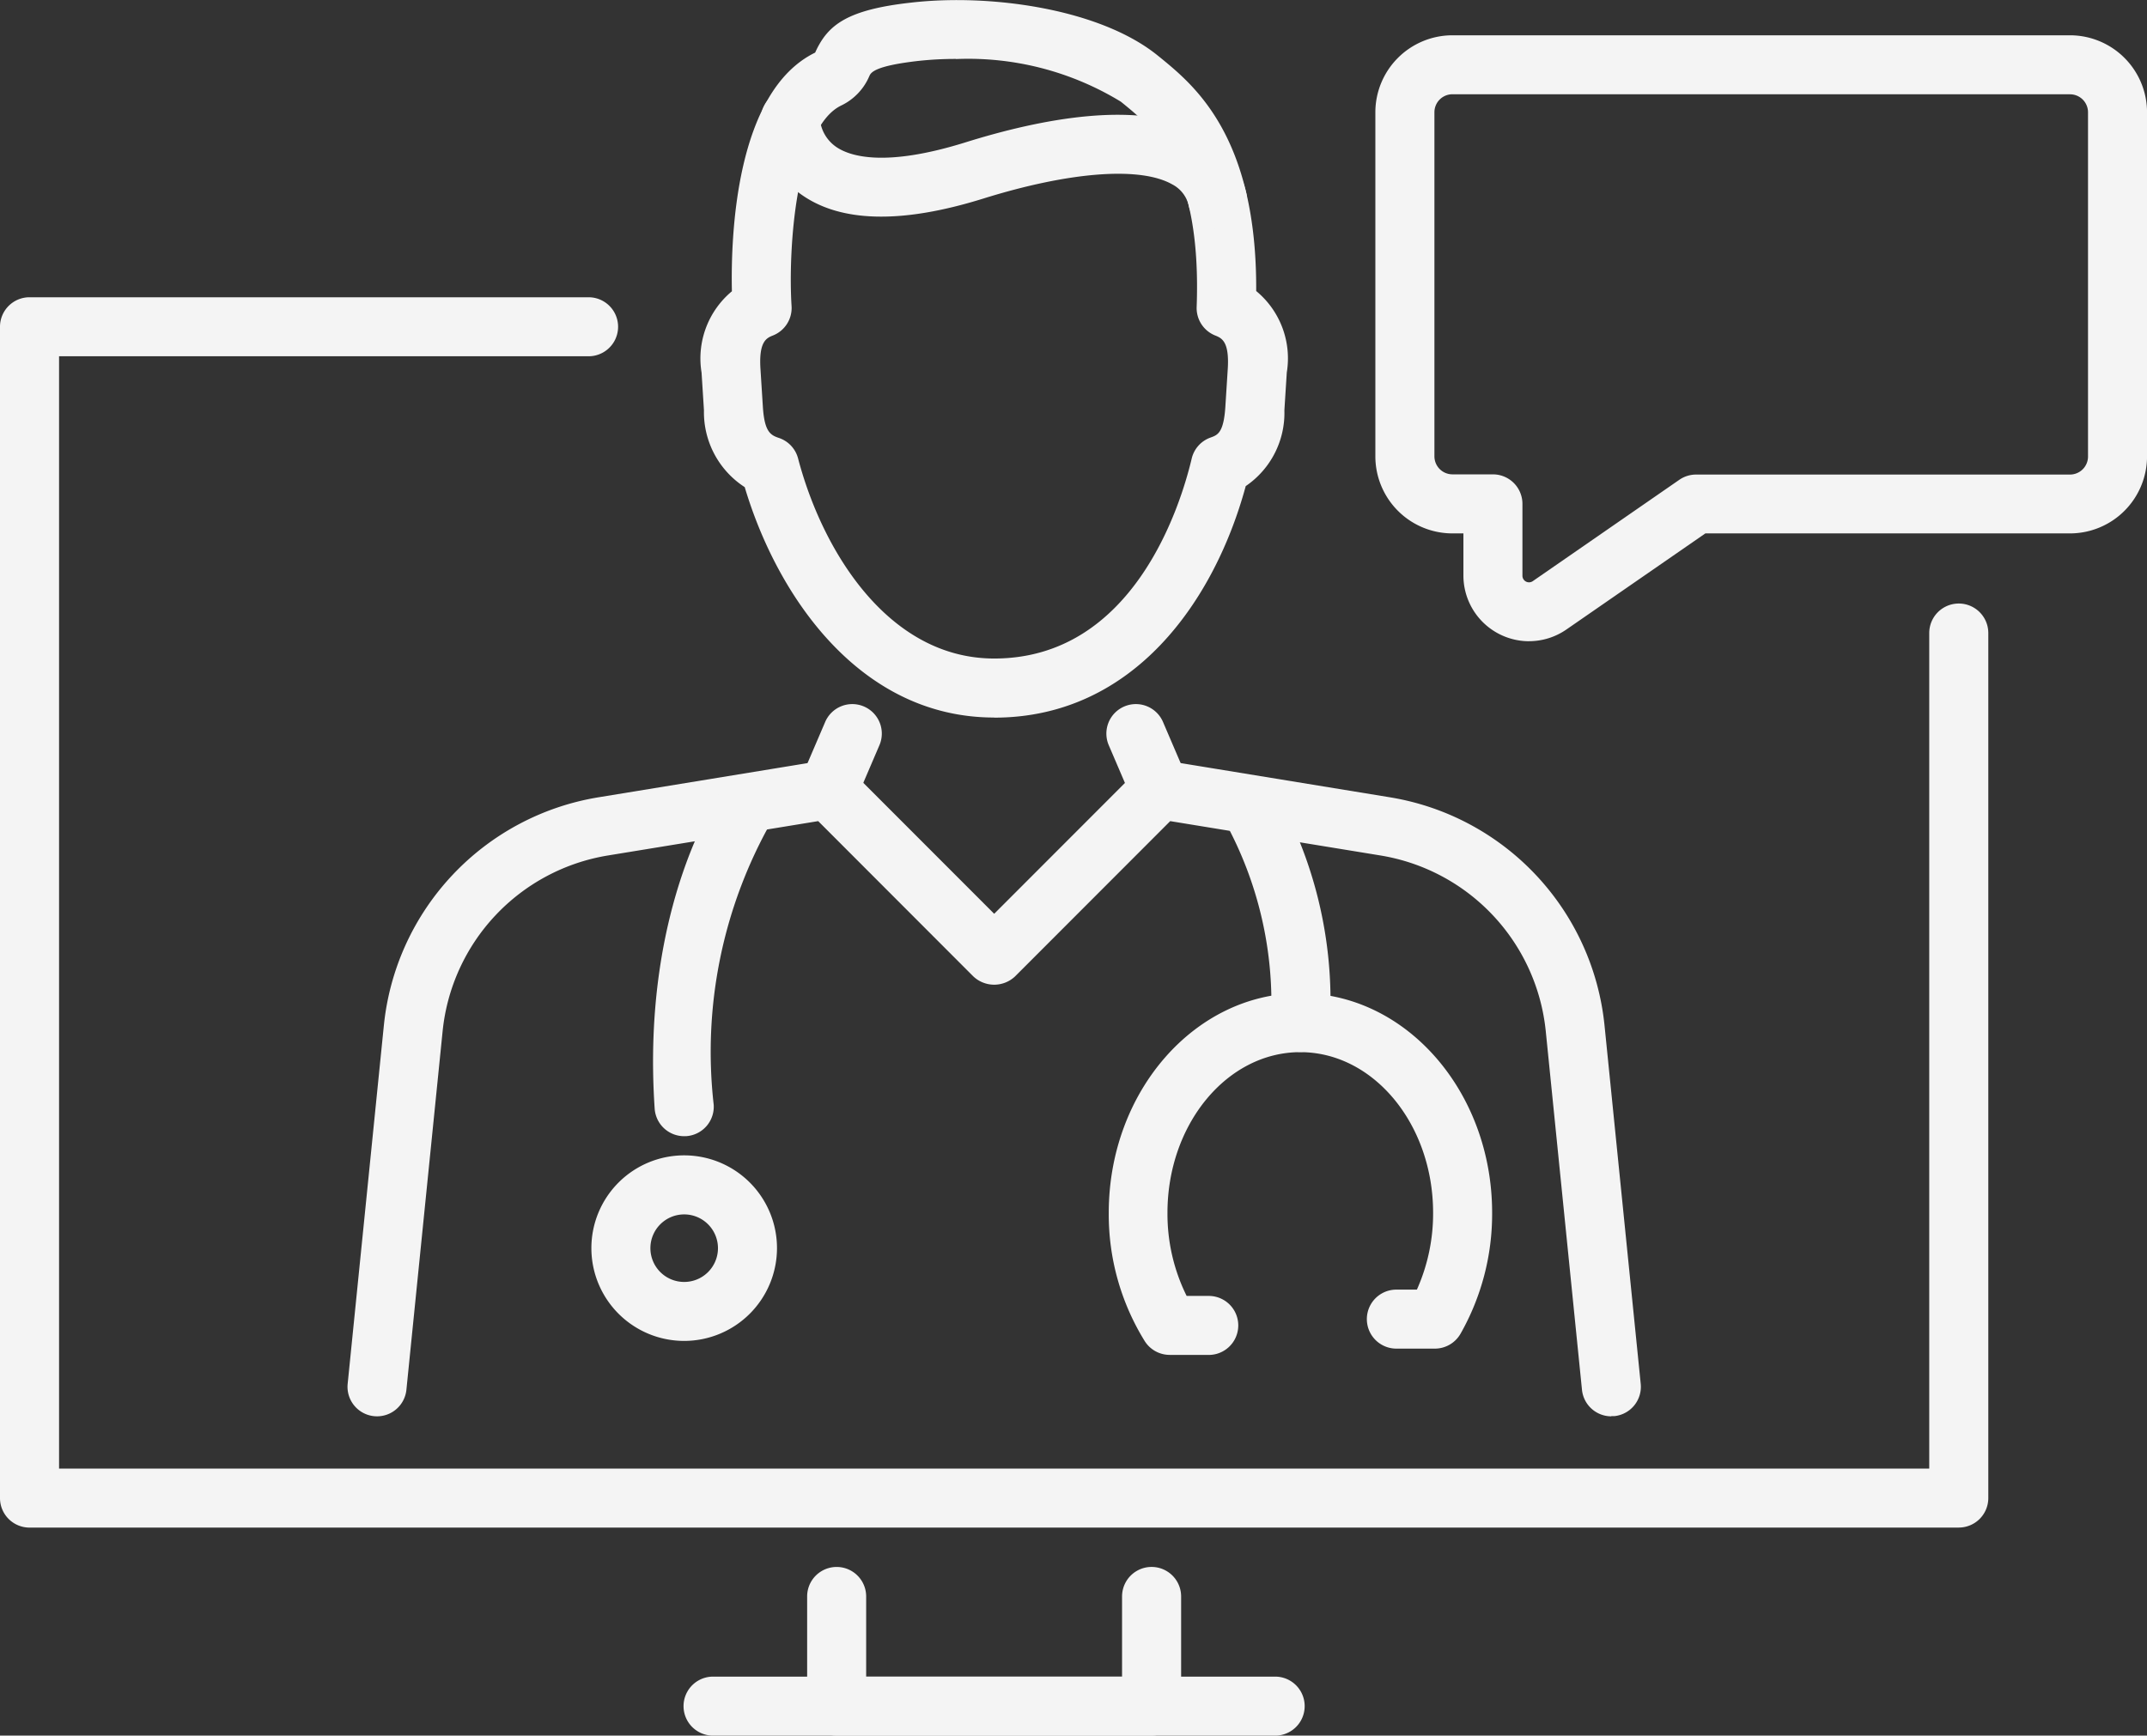
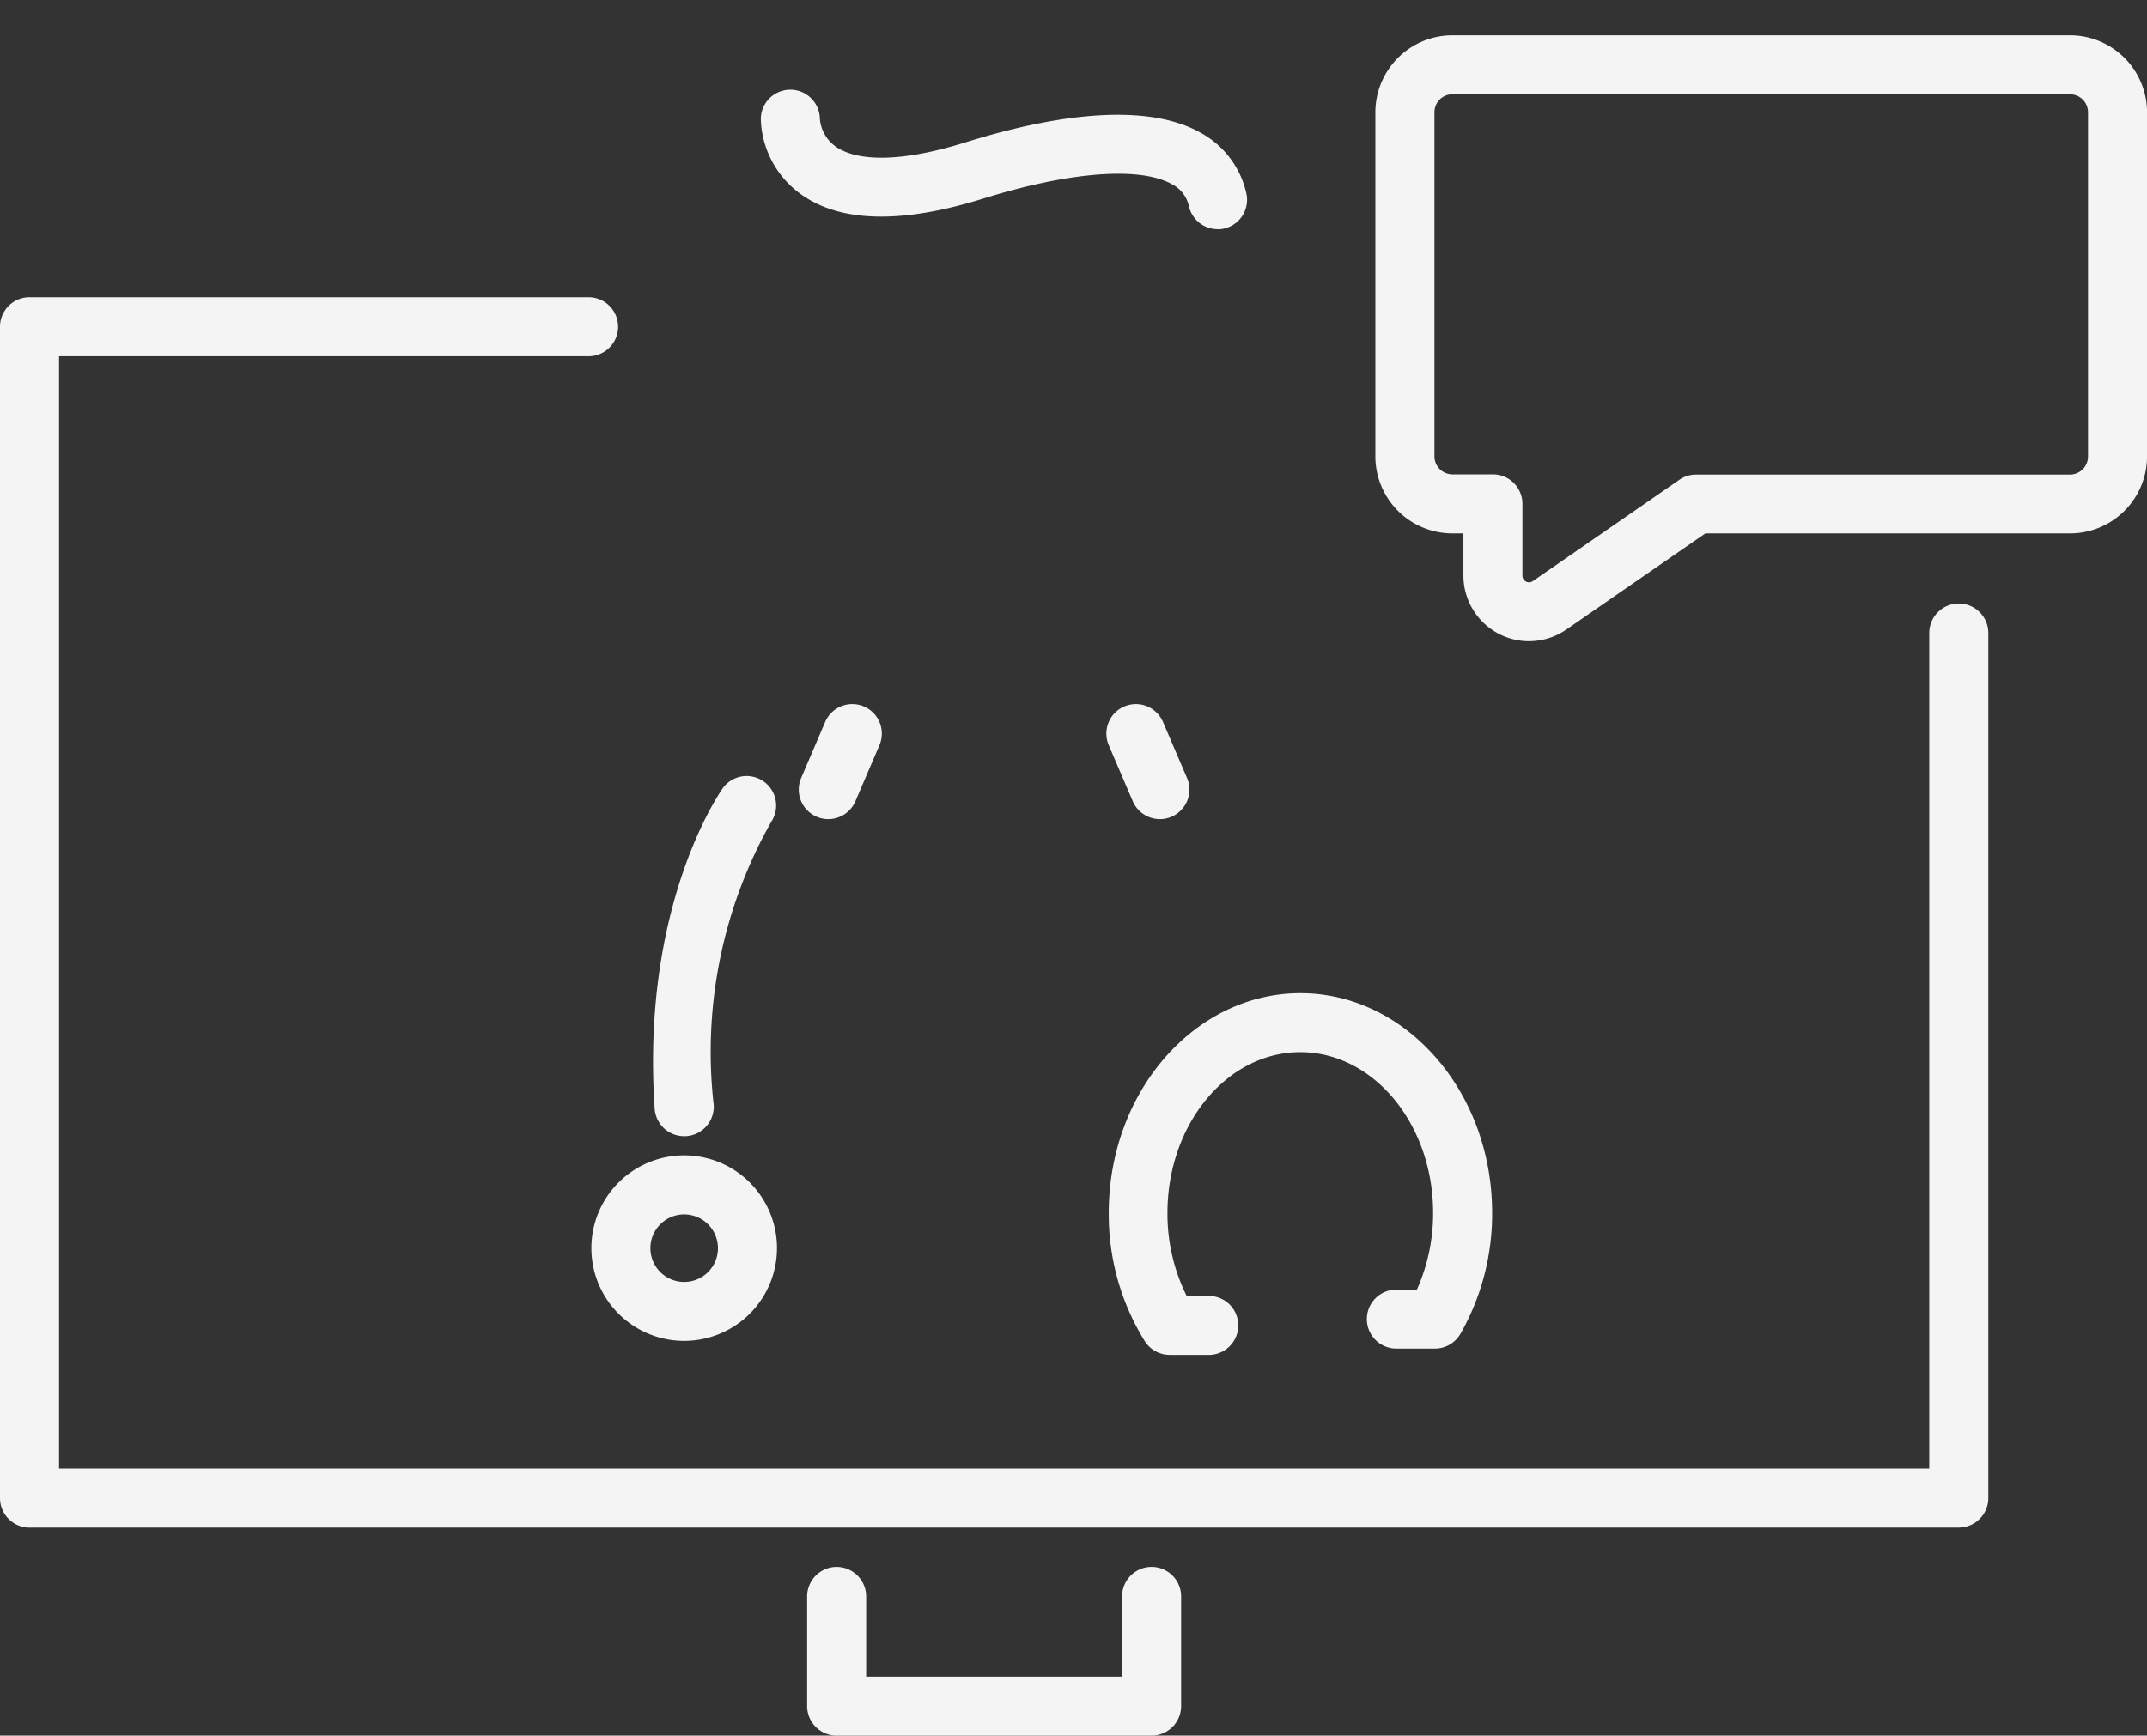
<svg xmlns="http://www.w3.org/2000/svg" width="53.764" height="43.475" viewBox="0 0 53.764 43.475">
  <rect x="0" y="0" width="53.764" height="43.475" fill="#333333" stroke="none" />
  <defs>
    <clipPath id="clip-path">
      <rect id="Rectangle_14" data-name="Rectangle 14" width="53.764" height="43.475" fill="#f4f4f4" />
    </clipPath>
  </defs>
  <g id="Group_15" data-name="Group 15" transform="translate(0 0)">
    <g id="Group_14" data-name="Group 14" transform="translate(0 0)" clip-path="url(#clip-path)">
-       <path id="Path_71" data-name="Path 71" d="M49.514,55.534a.739.739,0,0,1-.734-.665l-.907-8.983a4.967,4.967,0,0,0-4.135-4.4l-5.269-.861-3.885,3.889a.761.761,0,0,1-1.046,0l-3.884-3.889-5.269.861a4.968,4.968,0,0,0-4.136,4.4l-.907,8.983a.739.739,0,0,1-1.471-.149l.907-8.983a6.45,6.45,0,0,1,5.368-5.708l5.643-.923a.739.739,0,0,1,.642.207l3.63,3.633,3.63-3.633a.737.737,0,0,1,.642-.207l5.643.923a6.449,6.449,0,0,1,5.368,5.708l.907,8.983a.739.739,0,0,1-.661.809c-.025,0-.05,0-.075,0" transform="translate(-9.165 -20.057)" fill="#f4f4f4" />
      <path id="Path_72" data-name="Path 72" d="M41.812,39.105a.731.731,0,0,1-.29-.06.739.739,0,0,1-.389-.97l.6-1.4a.739.739,0,1,1,1.359.581l-.6,1.4a.739.739,0,0,1-.68.449" transform="translate(-21.071 -18.587)" fill="#f4f4f4" />
      <path id="Path_73" data-name="Path 73" d="M58.235,39.105a.74.74,0,0,1-.68-.449l-.6-1.4a.739.739,0,1,1,1.359-.581l.6,1.4a.739.739,0,0,1-.389.97.731.731,0,0,1-.29.06" transform="translate(-29.189 -18.587)" fill="#f4f4f4" />
-       <path id="Path_74" data-name="Path 74" d="M43.392,17.973c-3.355,0-5.429-3.033-6.245-5.771a2.234,2.234,0,0,1-1.021-1.924l-.06-.946a2.189,2.189,0,0,1,.76-2.036c-.03-1.36.083-5,2.084-5.978.009-.017.016-.035.024-.052.306-.64.775-1.022,2.374-1.2C43.3-.165,46.06.222,47.5,1.4l.055.044c.855.7,2.421,1.977,2.4,5.846a2.186,2.186,0,0,1,.766,2.041l-.06.945a2.216,2.216,0,0,1-.968,1.9c-.778,2.866-2.805,5.8-6.3,5.8m-.958-16.5a8.561,8.561,0,0,0-.958.052c-1.089.125-1.169.293-1.208.374a1.438,1.438,0,0,1-.706.741C38.417,3.2,38.231,6.27,38.32,7.669a.74.74,0,0,1-.463.733c-.16.064-.36.144-.316.836l.06.946c.039.62.183.713.4.785a.738.738,0,0,1,.482.514c.606,2.312,2.256,5.012,4.911,5.012,3.488,0,4.668-3.834,4.946-5.009a.739.739,0,0,1,.472-.526c.176-.063.329-.117.371-.775l.06-.945c.043-.693-.155-.772-.316-.837a.74.74,0,0,1-.463-.712c.128-3.489-1.059-4.458-1.844-5.1l-.056-.045a7.338,7.338,0,0,0-4.129-1.067" transform="translate(-18.498 0)" fill="#f4f4f4" />
      <path id="Path_75" data-name="Path 75" d="M50.56,8.116a.739.739,0,0,1-.718-.569.807.807,0,0,0-.419-.554c-.8-.453-2.564-.32-4.731.356-2.06.642-3.6.6-4.587-.123a2.411,2.411,0,0,1-.984-1.859A.739.739,0,0,1,40.6,5.356a.954.954,0,0,0,.4.693c.332.234,1.2.531,3.252-.11,1.859-.581,4.392-1.091,5.9-.229a2.3,2.3,0,0,1,1.125,1.5.739.739,0,0,1-.72.909M40.6,5.368h0Z" transform="translate(-20.069 -2.375)" fill="#f4f4f4" />
      <path id="Path_76" data-name="Path 76" d="M34.359,48.909a.74.74,0,0,1-.737-.689c-.346-5.107,1.638-7.934,1.723-8.052a.739.739,0,0,1,1.2.86A11.705,11.705,0,0,0,35.1,48.12a.739.739,0,0,1-.688.788h-.051" transform="translate(-17.228 -20.449)" fill="#f4f4f4" />
-       <path id="Path_77" data-name="Path 77" d="M64.737,46.8h-.01a.74.74,0,0,1-.73-.749,9.438,9.438,0,0,0-1.161-5.038.739.739,0,0,1,1.219-.835,10.671,10.671,0,0,1,1.42,5.892.74.74,0,0,1-.739.73" transform="translate(-32.171 -20.45)" fill="#f4f4f4" />
      <path id="Path_78" data-name="Path 78" d="M32.732,64.075a2.324,2.324,0,1,1,2.324-2.324,2.326,2.326,0,0,1-2.324,2.324m0-3.169a.846.846,0,1,0,.846.845.847.847,0,0,0-.846-.845" transform="translate(-15.599 -30.487)" fill="#f4f4f4" />
      <path id="Path_79" data-name="Path 79" d="M59.521,60.142h-.984a.739.739,0,0,1-.626-.346,6.026,6.026,0,0,1-.9-3.214c0-3.034,2.155-5.5,4.8-5.5s4.8,2.468,4.8,5.5a6.072,6.072,0,0,1-.793,3.033.74.74,0,0,1-.64.37h-.965a.739.739,0,0,1,0-1.478h.514a4.662,4.662,0,0,0,.406-1.924c0-2.219-1.492-4.024-3.326-4.024s-3.326,1.805-3.326,4.024a4.624,4.624,0,0,0,.48,2.082h.554a.739.739,0,1,1,0,1.478" transform="translate(-29.246 -26.204)" fill="#f4f4f4" />
      <path id="Path_80" data-name="Path 80" d="M49.05,46.107H.739A.739.739,0,0,1,0,45.367V16.028a.739.739,0,0,1,.739-.739h14a.739.739,0,0,1,0,1.478H1.479V44.629H48.311V23.7a.739.739,0,1,1,1.479,0V45.367a.739.739,0,0,1-.739.739" transform="translate(0 -7.843)" fill="#f4f4f4" />
      <path id="Path_81" data-name="Path 81" d="M50.129,84.821H42.243a.739.739,0,0,1-.739-.739V81.335a.739.739,0,0,1,1.478,0v2.008H49.39V81.335a.739.739,0,0,1,1.479,0v2.747a.74.74,0,0,1-.739.739" transform="translate(-21.292 -41.346)" fill="#f4f4f4" />
-       <path id="Path_82" data-name="Path 82" d="M49.964,87.715H35.888a.739.739,0,1,1,0-1.478H49.964a.739.739,0,1,1,0,1.478" transform="translate(-18.032 -44.24)" fill="#f4f4f4" />
+       <path id="Path_82" data-name="Path 82" d="M49.964,87.715H35.888H49.964a.739.739,0,1,1,0,1.478" transform="translate(-18.032 -44.24)" fill="#f4f4f4" />
      <path id="Path_83" data-name="Path 83" d="M74.571,16.994a1.646,1.646,0,0,1-1.644-1.644V14.293h-.276a1.931,1.931,0,0,1-1.929-1.929V3.745a1.931,1.931,0,0,1,1.929-1.929H88.117a1.931,1.931,0,0,1,1.929,1.929v8.619a1.931,1.931,0,0,1-1.929,1.929H78.986L75.506,16.7a1.645,1.645,0,0,1-.935.293m-1.919-13.7a.451.451,0,0,0-.451.451v8.619a.452.452,0,0,0,.451.451h1.014a.739.739,0,0,1,.739.739v1.8a.165.165,0,0,0,.259.136l3.67-2.539a.739.739,0,0,1,.421-.131h9.362a.452.452,0,0,0,.451-.451V3.745a.451.451,0,0,0-.451-.451Z" transform="translate(-36.281 -0.932)" fill="#f4f4f4" />
    </g>
  </g>
</svg>